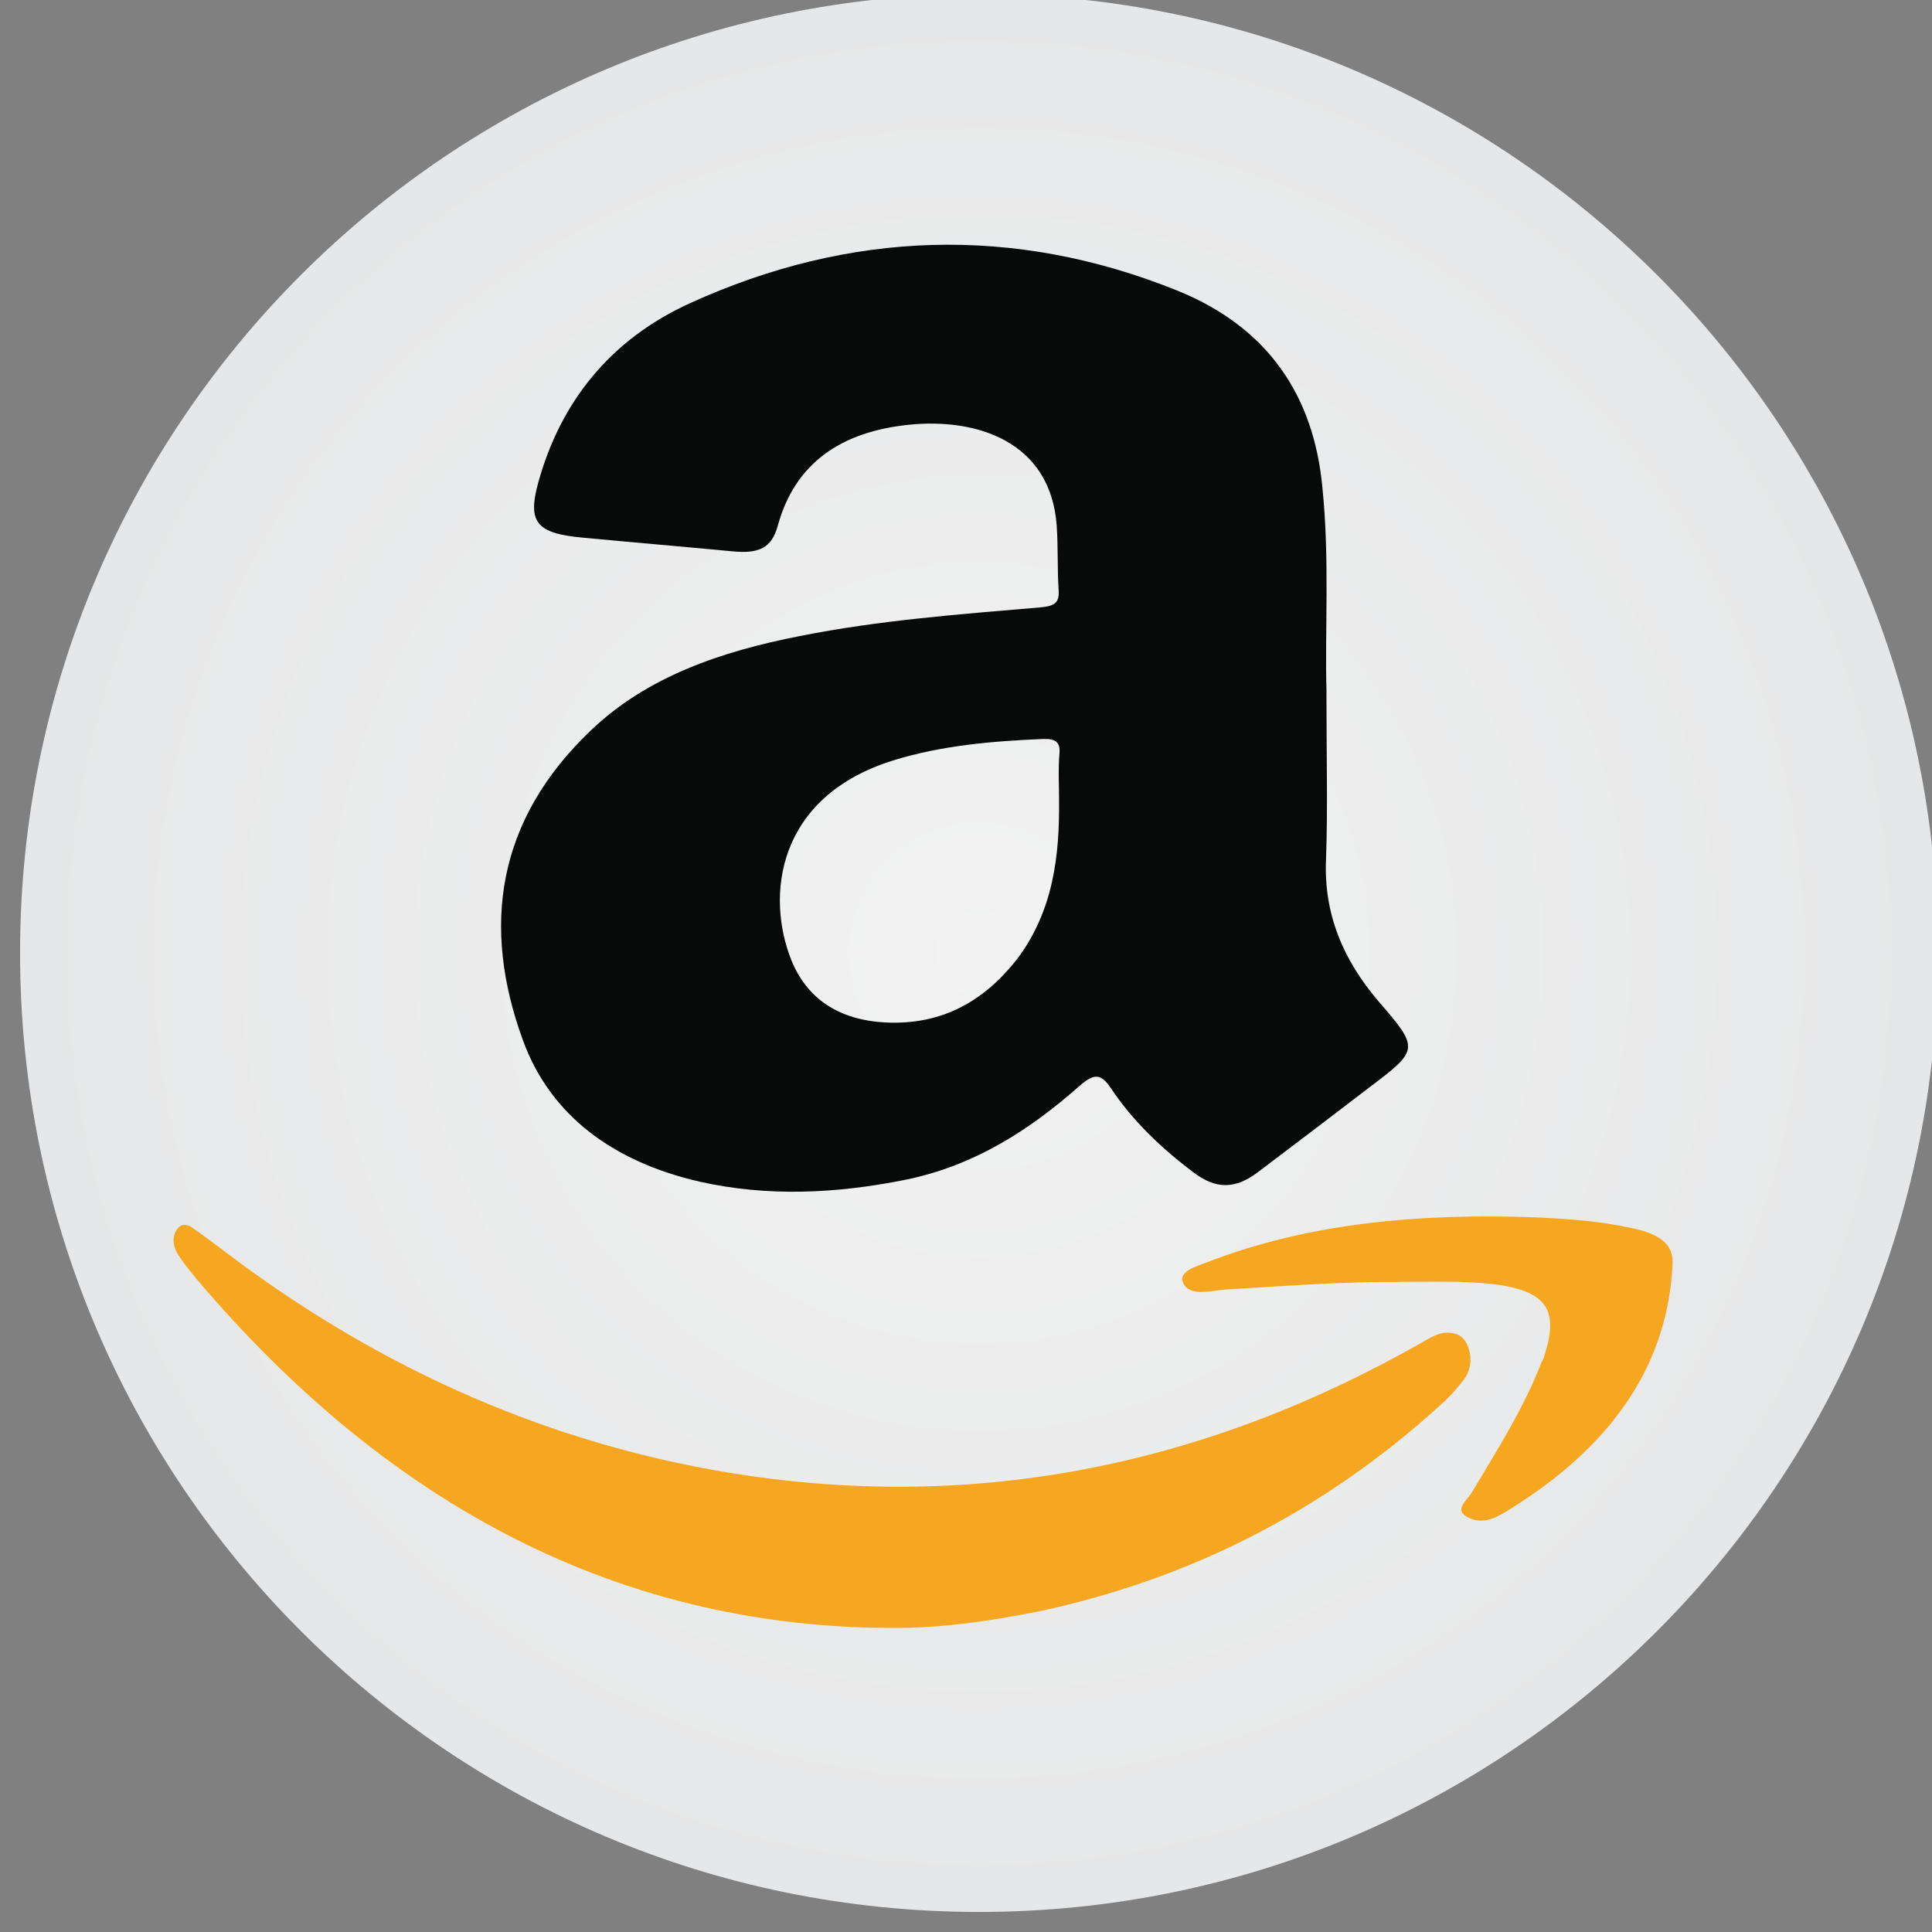
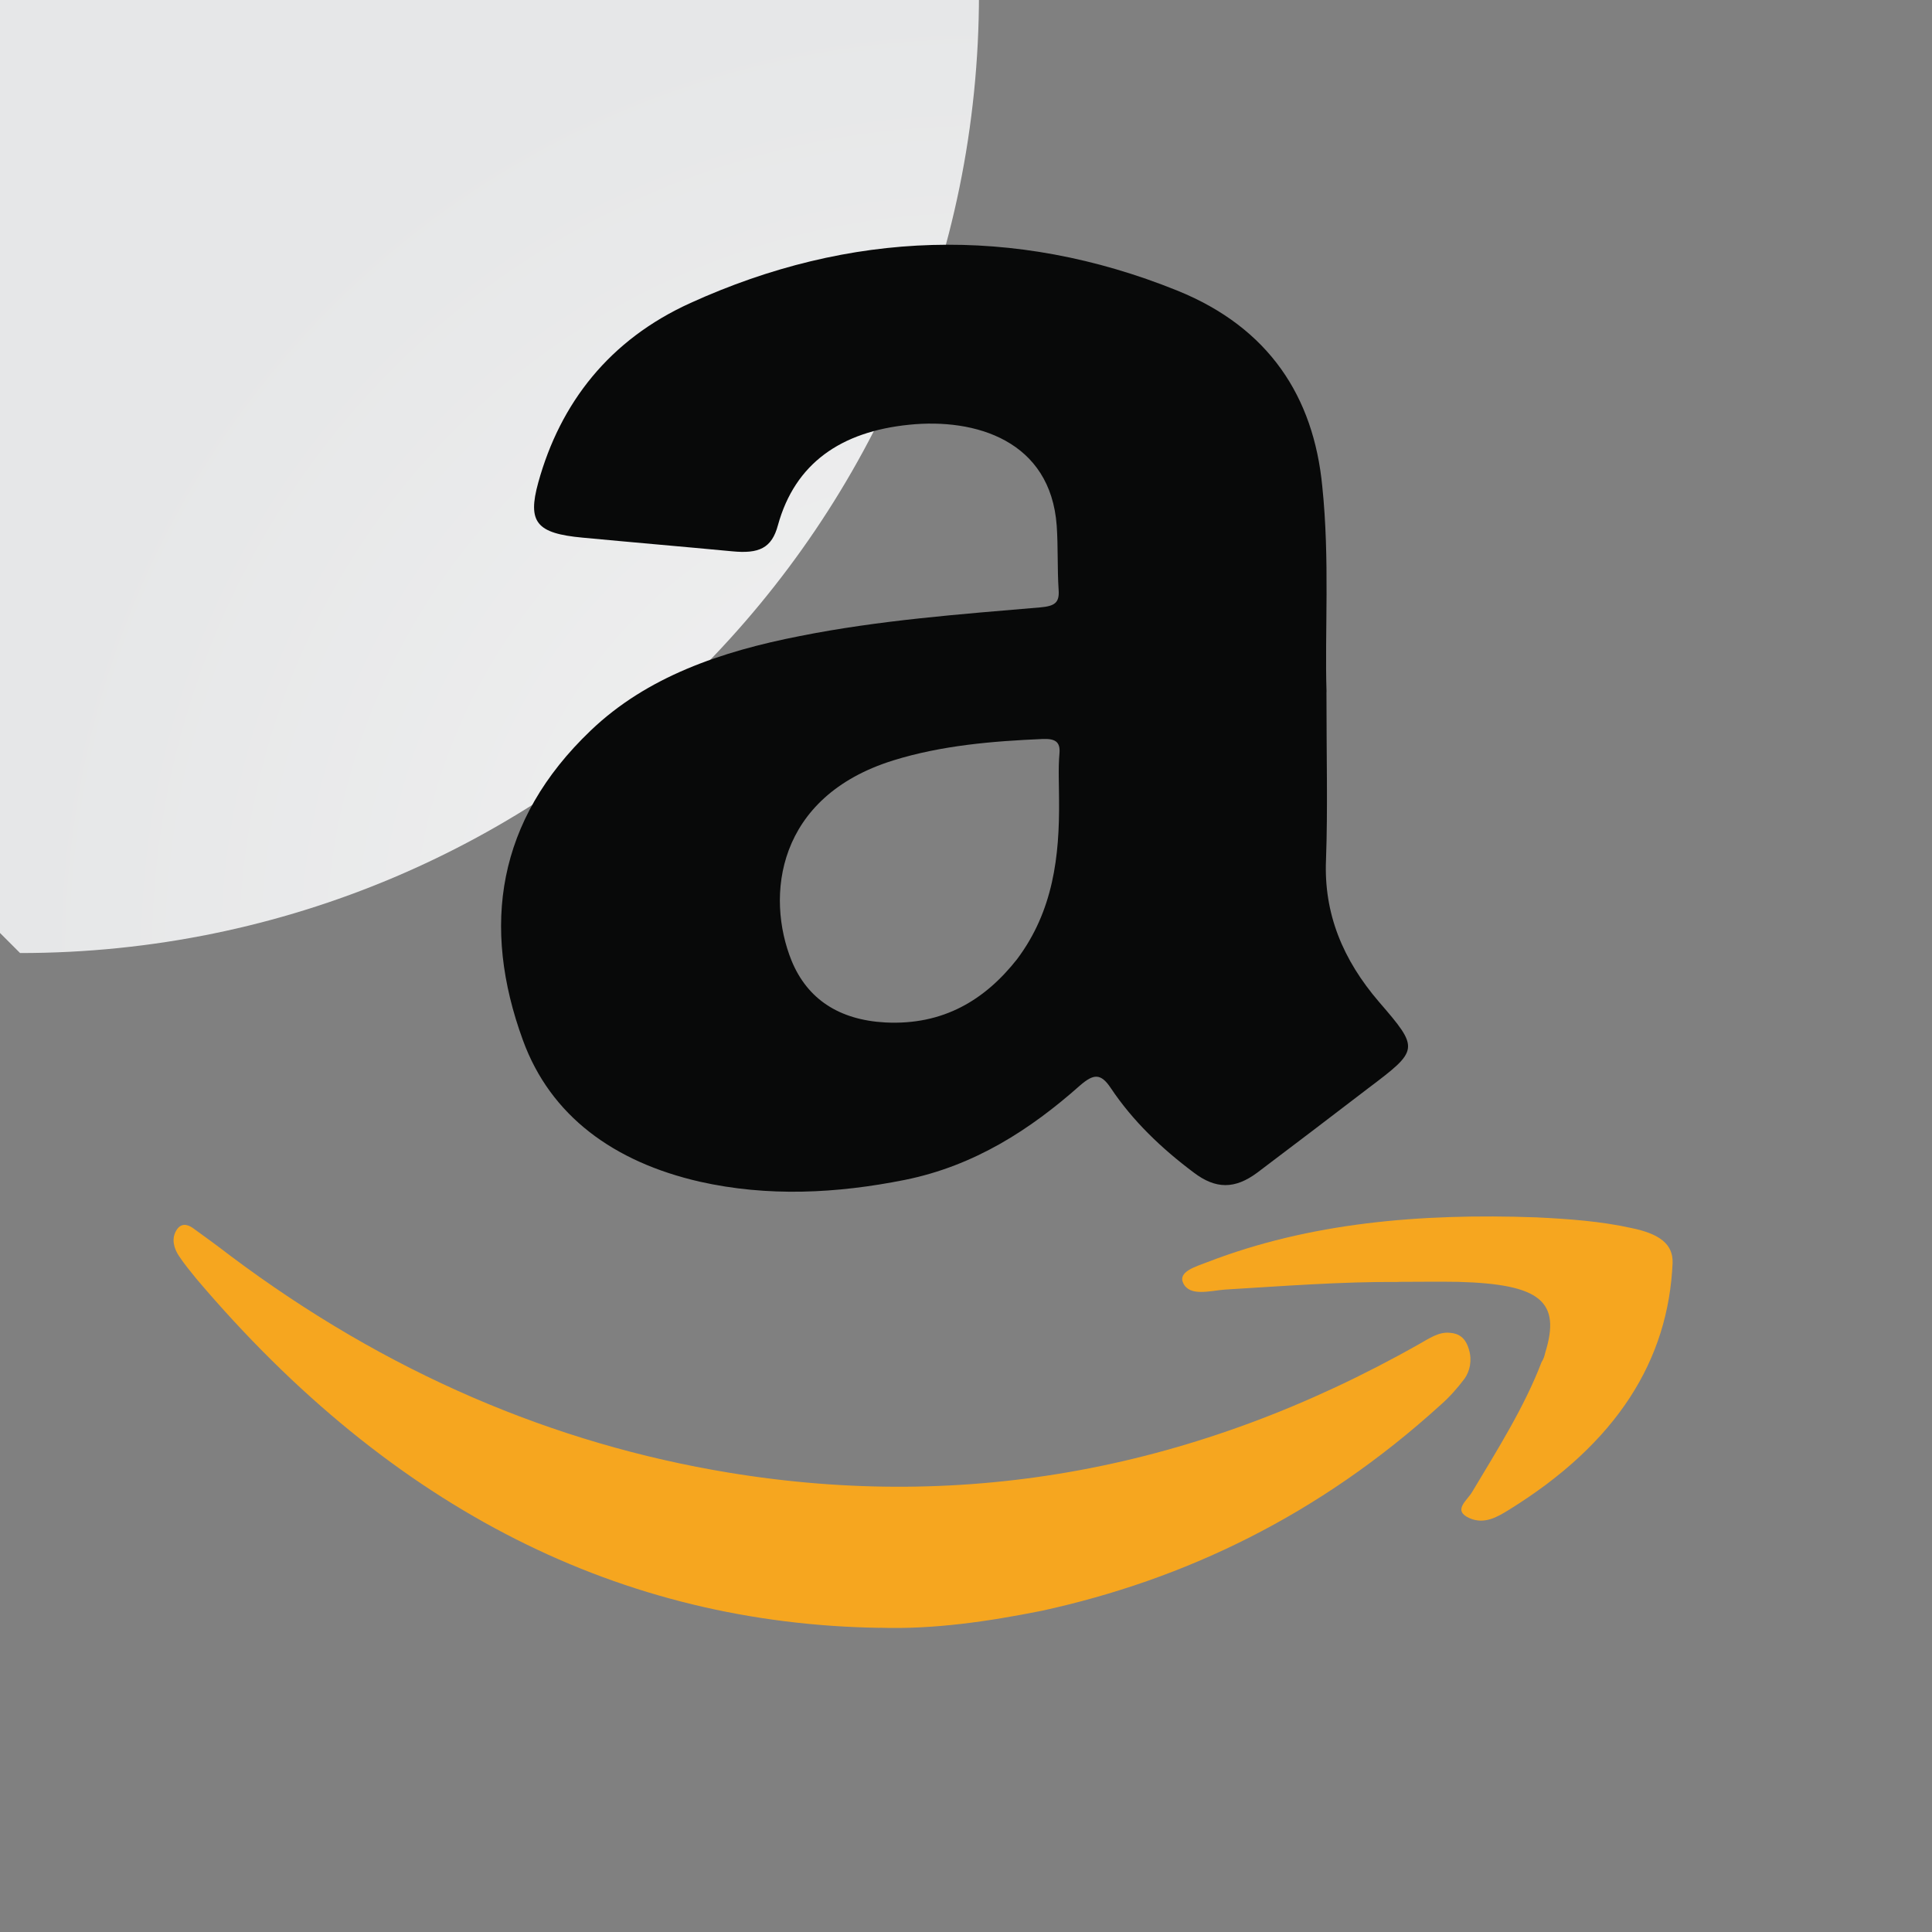
<svg xmlns="http://www.w3.org/2000/svg" xmlns:ns1="http://www.inkscape.org/namespaces/inkscape" xmlns:ns2="http://sodipodi.sourceforge.net/DTD/sodipodi-0.dtd" width="84" height="84" viewBox="0 0 22.225 22.225" version="1.1" id="svg3326" ns1:version="0.92.4 (5da689c313, 2019-01-14)" ns2:docname="amazon_color.svg">
  <rect x="0" y="0" width="22.225" height="22.225" fill="#808080" stroke="none" />
  <defs id="defs3320">
    <clipPath clipPathUnits="userSpaceOnUse" id="clipPath1634">
      <path d="M 0,600 H 1200 V 0 H 0 Z" id="path1632" ns1:connector-curvature="0" />
    </clipPath>
    <clipPath clipPathUnits="userSpaceOnUse" id="clipPath1646">
-       <path d="m 901.196,462.617 h 8.105 v -4.746 h -8.105 z" id="path1644" ns1:connector-curvature="0" />
-     </clipPath>
+       </clipPath>
    <radialGradient fx="0" fy="0" cx="0" cy="0" r="1" gradientUnits="userSpaceOnUse" gradientTransform="matrix(31.25,0,0,-31.25,904.295,458.079)" spreadMethod="pad" id="radialGradient1624">
      <stop style="stop-opacity:1;stop-color:#f2f2f2" offset="0" id="stop1620" />
      <stop style="stop-opacity:1;stop-color:#e6e7e8" offset="1" id="stop1622" />
    </radialGradient>
    <pattern y="0" x="0" height="6" width="6" patternUnits="userSpaceOnUse" id="EMFhbasepattern" />
  </defs>
  <ns2:namedview id="base" pagecolor="#ffffff" bordercolor="#666666" borderopacity="1.0" ns1:pageopacity="0.0" ns1:pageshadow="2" ns1:zoom="7.9195959" ns1:cx="52.064465" ns1:cy="37.759901" ns1:document-units="mm" ns1:current-layer="layer1" showgrid="false" units="px" ns1:window-width="1920" ns1:window-height="1004" ns1:window-x="-10" ns1:window-y="-10" ns1:window-maximized="1" />
  <g ns1:label="Layer 1" ns1:groupmode="layer" id="layer1" transform="translate(0,-274.775)">
    <g id="g1608" transform="matrix(0.353,0,0,-0.353,-307.954,447.44)">
      <g id="g1610">
        <g id="g1616">
          <g id="g1618">
-             <path d="m 873.045,458.078 c 0,-17.257 13.991,-31.249 31.25,-31.249 v 0 c 17.259,0 31.249,13.992 31.249,31.249 v 0 c 0,17.26 -13.99,31.25 -31.249,31.25 v 0 c -17.259,0 -31.25,-13.99 -31.25,-31.25" style="fill:url(#radialGradient1624);stroke:none" id="path1626" ns1:connector-curvature="0" />
+             <path d="m 873.045,458.078 v 0 c 17.259,0 31.249,13.992 31.249,31.249 v 0 c 0,17.26 -13.99,31.25 -31.249,31.25 v 0 c -17.259,0 -31.25,-13.99 -31.25,-31.25" style="fill:url(#radialGradient1624);stroke:none" id="path1626" ns1:connector-curvature="0" />
          </g>
        </g>
      </g>
    </g>
    <path style="fill:#080909;stroke-width:0.052" ns1:connector-curvature="0" id="path4" d="m 15.259,282.735 c 0,0.753 0.016,1.343 -0.005,1.928 -0.027,0.62 0.192,1.151 0.61,1.638 0.467,0.541 0.461,0.551 -0.126,0.994 -0.423,0.325 -0.851,0.649 -1.274,0.969 -0.258,0.192 -0.478,0.192 -0.731,0 -0.374,-0.28 -0.703,-0.595 -0.956,-0.974 -0.115,-0.172 -0.198,-0.162 -0.352,-0.029 -0.571,0.507 -1.214,0.925 -2.016,1.087 -0.785,0.157 -1.576,0.197 -2.362,0.02 -0.983,-0.226 -1.714,-0.753 -2.032,-1.628 -0.478,-1.308 -0.302,-2.528 0.78,-3.561 0.648,-0.62 1.5,-0.91 2.406,-1.087 0.912,-0.182 1.84,-0.251 2.768,-0.33 0.165,-0.015 0.22,-0.054 0.209,-0.202 -0.016,-0.246 -0.005,-0.492 -0.022,-0.738 -0.071,-0.979 -0.934,-1.239 -1.697,-1.161 -0.785,0.079 -1.313,0.443 -1.51,1.156 -0.071,0.266 -0.22,0.33 -0.527,0.3 -0.571,-0.054 -1.148,-0.103 -1.719,-0.157 -0.533,-0.049 -0.637,-0.177 -0.511,-0.634 0.253,-0.915 0.818,-1.643 1.752,-2.066 1.829,-0.831 3.719,-0.9 5.597,-0.143 1.06,0.428 1.571,1.225 1.67,2.253 0.088,0.841 0.027,1.687 0.049,2.366 z m -3.076,1.244 c 0,-0.182 -0.011,-0.359 0.005,-0.541 0.011,-0.133 -0.055,-0.167 -0.192,-0.162 -0.582,0.025 -1.164,0.074 -1.719,0.246 -1.346,0.418 -1.472,1.564 -1.17,2.307 0.181,0.438 0.544,0.679 1.077,0.708 0.67,0.034 1.148,-0.261 1.516,-0.728 0.417,-0.556 0.489,-1.185 0.483,-1.83 z" />
    <path style="fill:#f6a61f;stroke-width:0.055" ns1:connector-curvature="0" id="path6" d="m 10.118,293.501 c -2.951,-0.046 -5.587,-1.335 -7.857,-4.013 -0.069,-0.085 -0.139,-0.169 -0.204,-0.267 -0.056,-0.085 -0.088,-0.195 -0.028,-0.293 0.051,-0.085 0.125,-0.072 0.19,-0.026 0.144,0.104 0.287,0.208 0.431,0.319 1.797,1.348 3.72,2.163 5.735,2.495 2.733,0.449 5.383,-0.033 7.94,-1.479 0.116,-0.065 0.227,-0.143 0.352,-0.13 0.102,0.007 0.181,0.052 0.222,0.195 0.037,0.124 0.009,0.248 -0.051,0.332 -0.083,0.111 -0.176,0.215 -0.273,0.3 -1.404,1.277 -2.951,2.013 -4.591,2.371 -0.621,0.124 -1.242,0.215 -1.867,0.195 z" />
    <path id="path869" d="m 16.09,289.522 c -0.664,-0.004 -1.335,0.048 -2,0.088 -0.171,0.013 -0.404,0.084 -0.479,-0.075 -0.062,-0.132 0.144,-0.189 0.281,-0.242 1.171,-0.452 2.445,-0.562 3.78,-0.514 0.37,0.018 0.74,0.044 1.096,0.123 0.322,0.066 0.479,0.184 0.473,0.4 -0.048,1.111 -0.63,2.069 -1.89,2.846 -0.123,0.075 -0.274,0.167 -0.445,0.092 -0.199,-0.088 -0.034,-0.198 0.027,-0.299 0.294,-0.492 0.603,-0.98 0.801,-1.498 0.021,-0.031 0.034,-0.07 0.041,-0.105 0.185,-0.593 -0.055,-0.791 -1,-0.817 -0.233,-0.004 -0.459,0 -0.685,0 z" style="fill:#f6a61f;fill-opacity:1;fill-rule:nonzero;stroke:none;stroke-width:0.069" ns1:connector-curvature="0" />
  </g>
</svg>